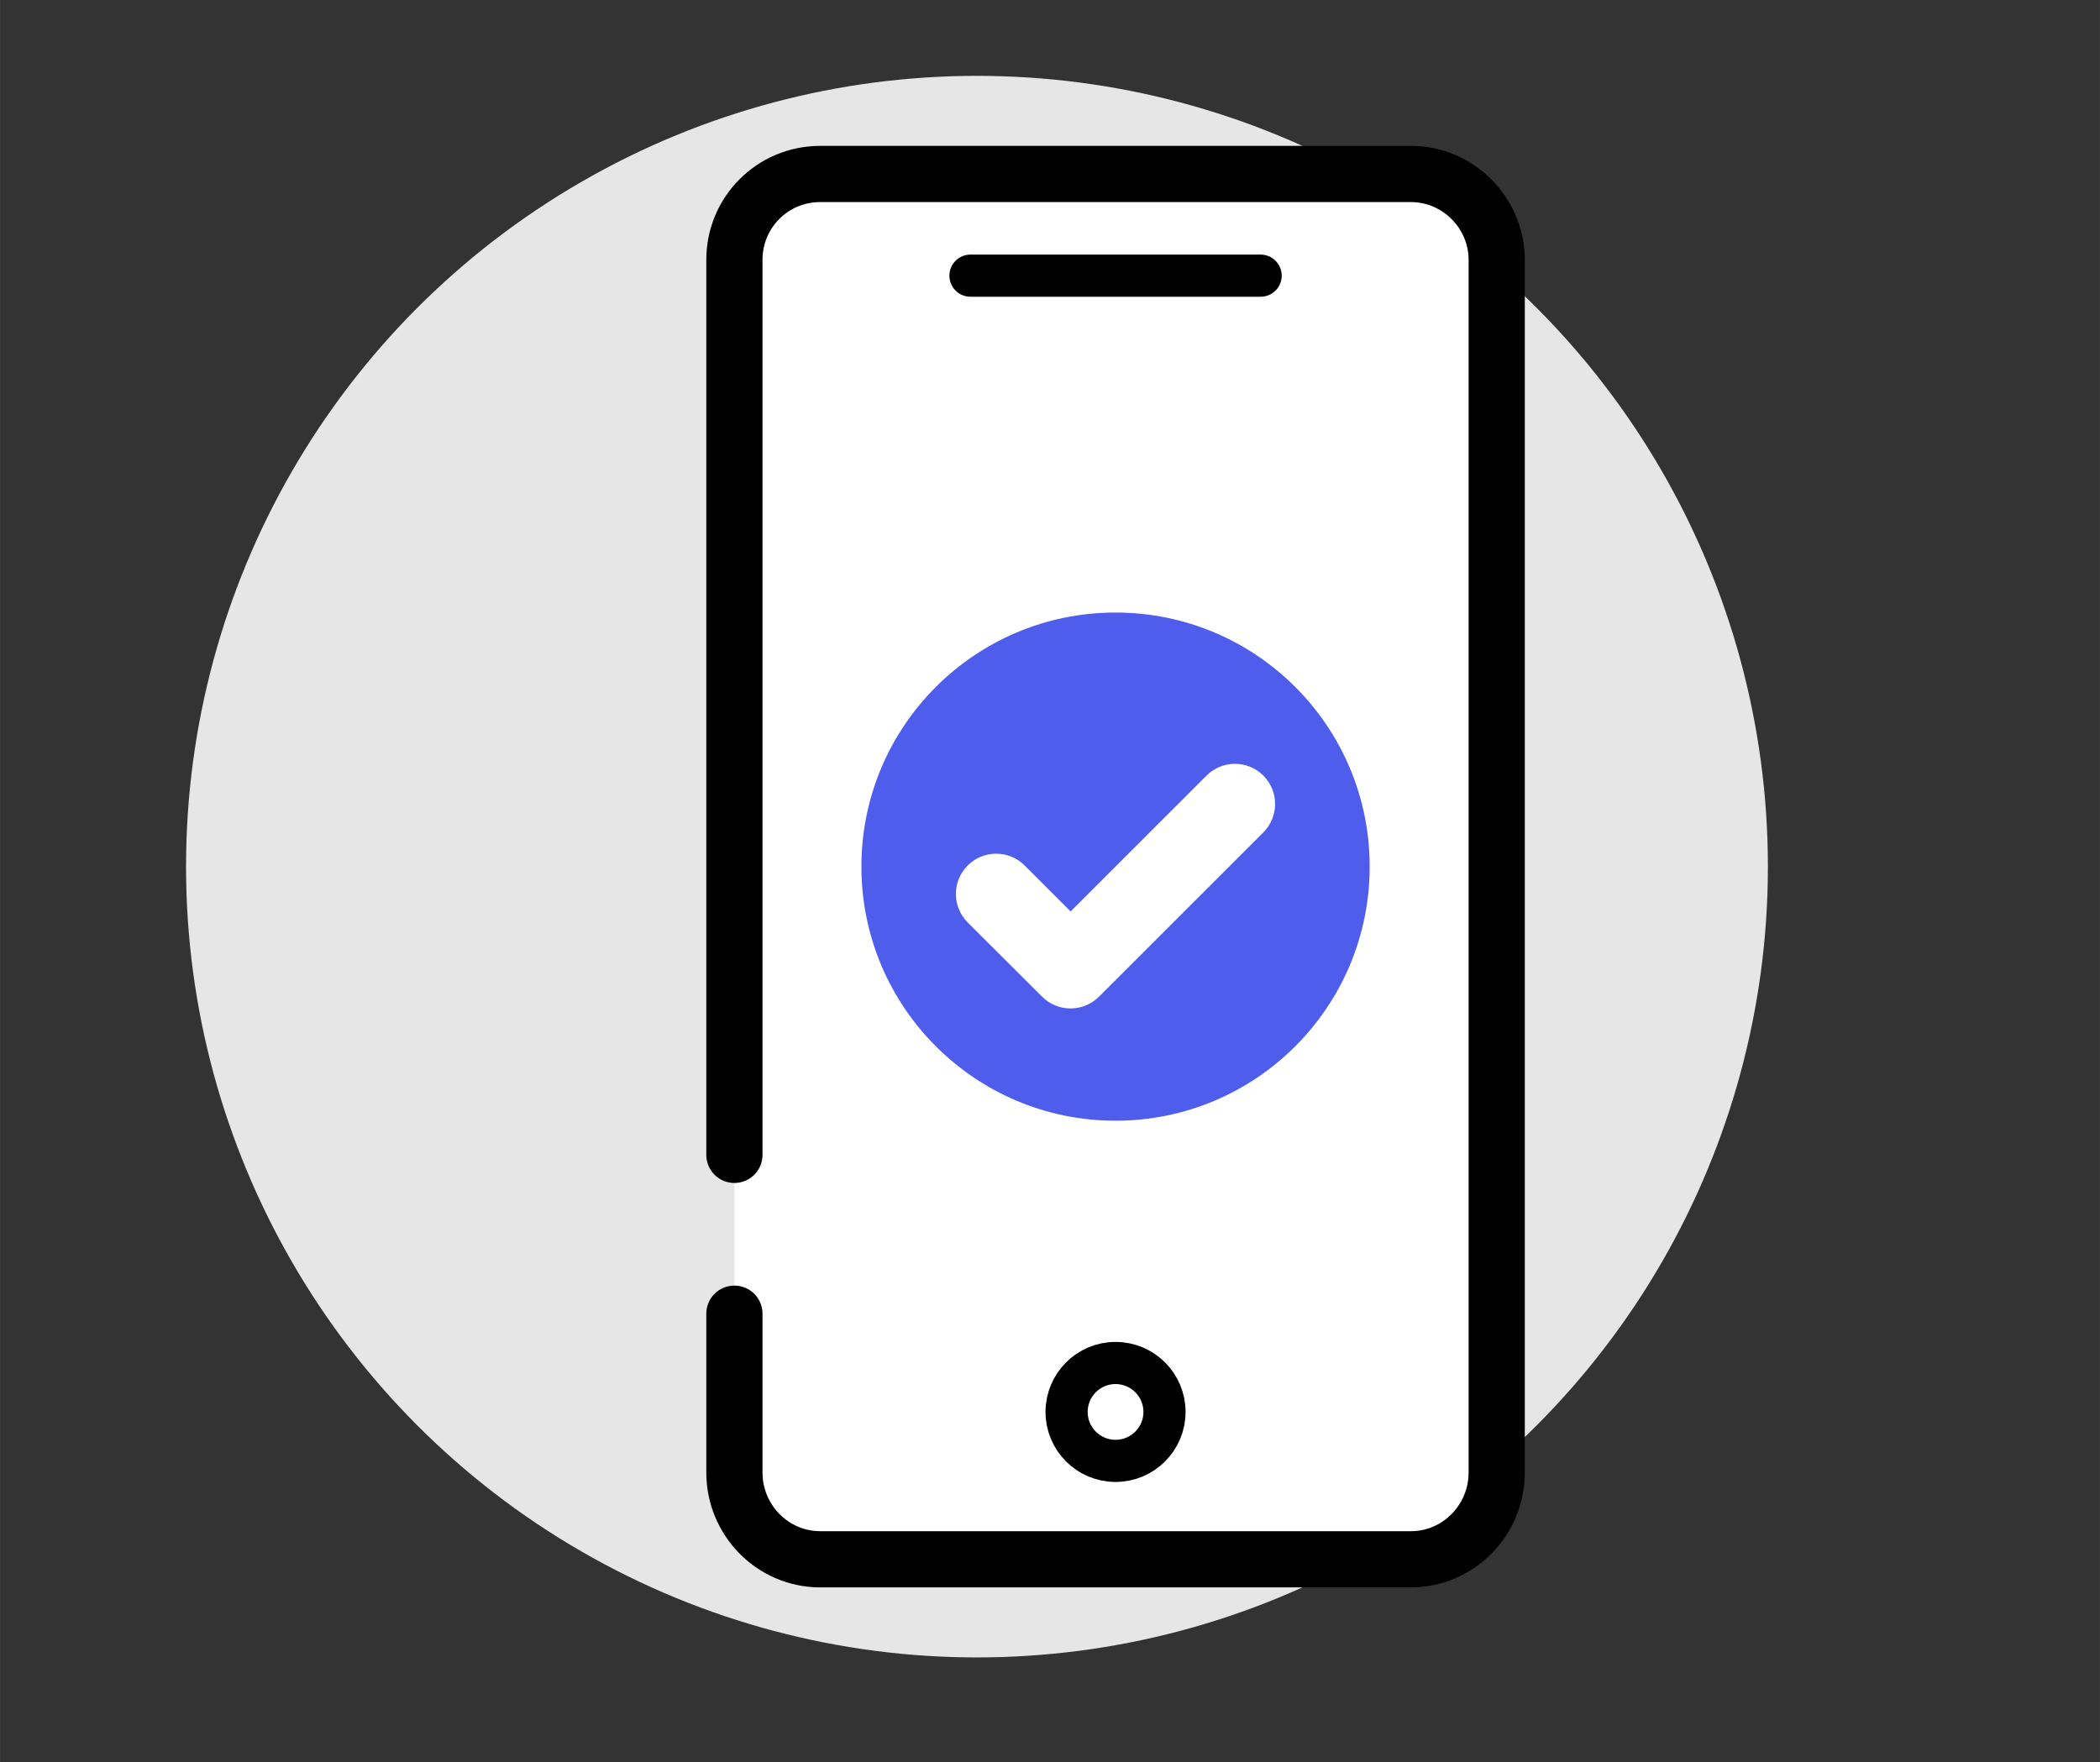
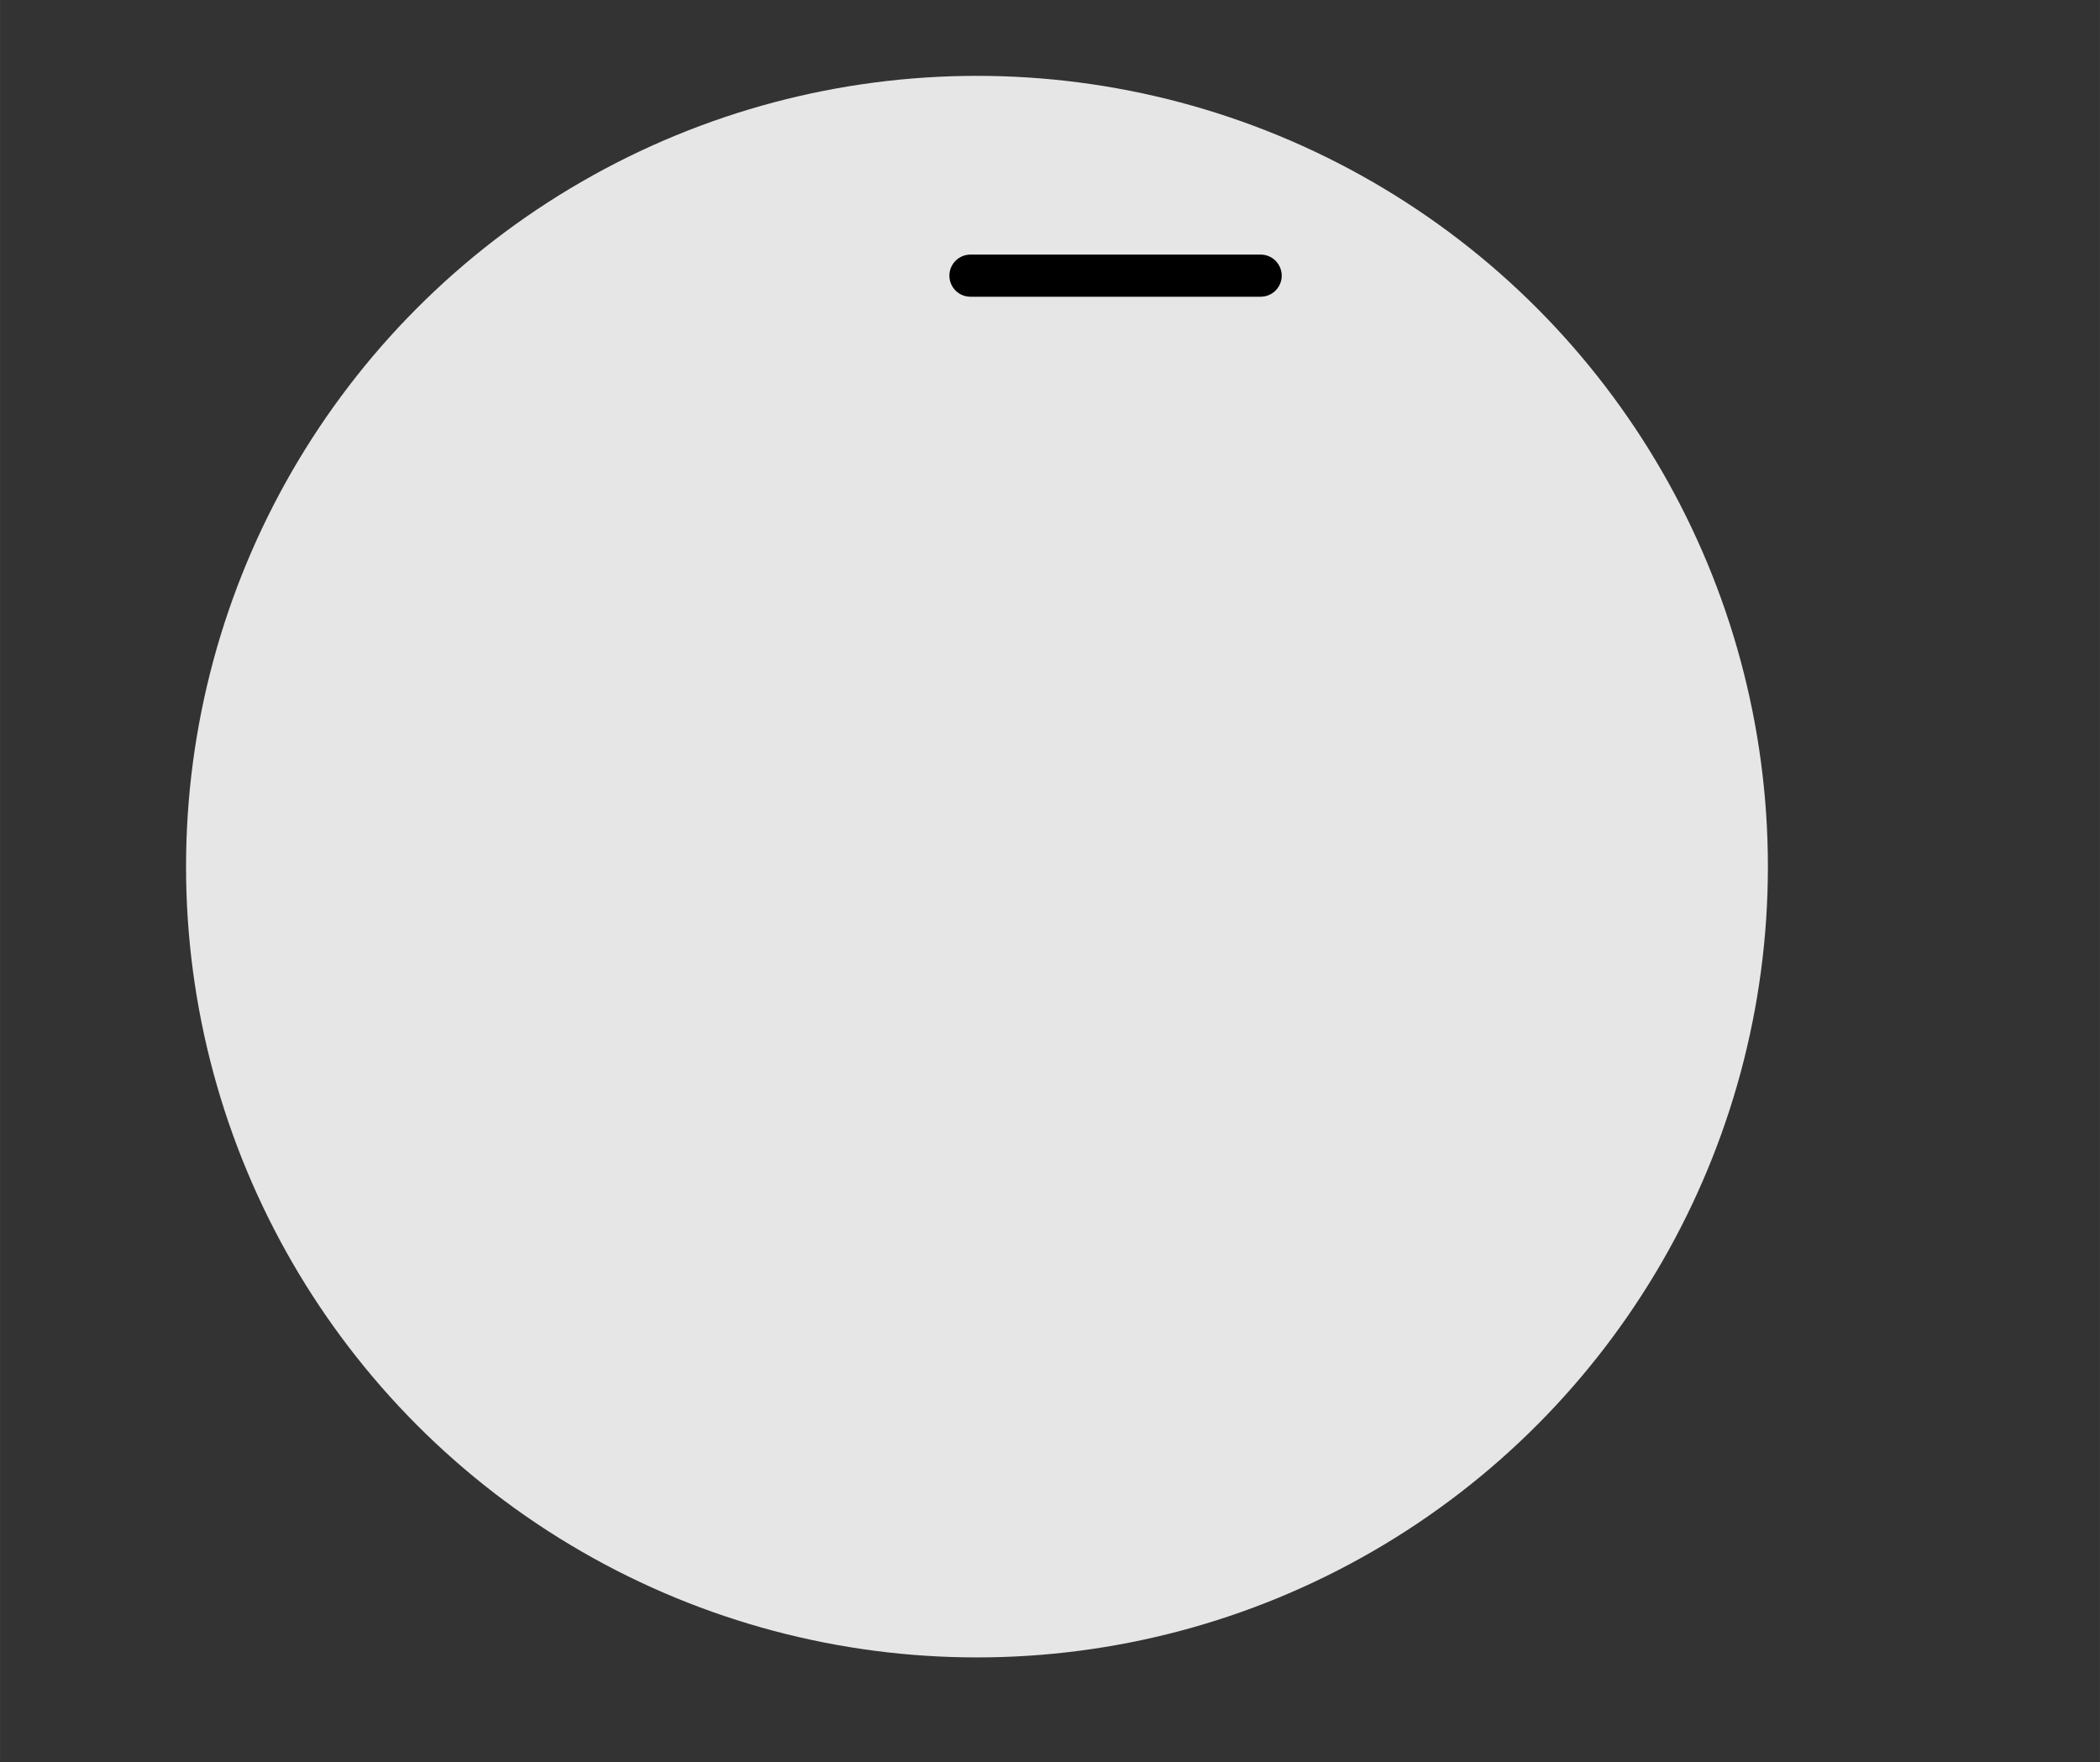
<svg xmlns="http://www.w3.org/2000/svg" xml:space="preserve" width="25.308mm" height="21.239mm" version="1.0" shape-rendering="geometricPrecision" text-rendering="geometricPrecision" image-rendering="optimizeQuality" fill-rule="evenodd" clip-rule="evenodd" viewBox="0 0 238027 199762">
  <rect x="0" y="0" width="238027" height="199762" fill="#333333" stroke="none" />
  <g id="Layer_x0020_1">
    <rect fill="none" width="238027" height="199762" />
    <circle fill="#E6E6E6" cx="110736" cy="98250" r="89651" />
    <g id="_241880385968">
-       <path fill="white" d="M92971 19723l66945 0c5394,0 9731,4337 9731,9730l0 137487c0,5393 -4337,9836 -9731,9836l-66945 0c-5394,0 -9730,-4442 -9730,-9836l0 -137487c0,-5393 4336,-9730 9730,-9730z" />
-       <path fill="none" stroke="black" stroke-width="6370.26" stroke-linecap="round" stroke-linejoin="round" d="M83241 130927l0 -101474c0,-5393 4336,-9730 9730,-9730l66945 0c5394,0 9731,4441 9731,9730l0 137487c0,5393 -4337,9836 -9731,9836l-66945 0c-5394,0 -9730,-4442 -9730,-9836l0 -18007" />
      <line fill="none" stroke="black" stroke-width="4776.99" stroke-linecap="round" stroke-linejoin="round" x1="109998" y1="31251" x2="142889" y2="31251" />
      <g>
-         <circle fill="#4F5DEC" cx="126443" cy="98249" r="28806" />
-         <path fill="white" fill-rule="nonzero" d="M136764 87920c1783,-1772 4668,-1765 6440,17 1772,1783 1765,4668 -18,6440l-18634 18627c-1780,1769 -4658,1764 -6430,-9l-8439 -8419c-1782,-1783 -1782,-4674 0,-6457 1783,-1783 4674,-1783 6457,0l5210 5209 15414 -15408z" />
-       </g>
-       <circle fill="none" stroke="black" stroke-width="4776.99" cx="126443" cy="160070" r="5549" />
+         </g>
    </g>
  </g>
</svg>